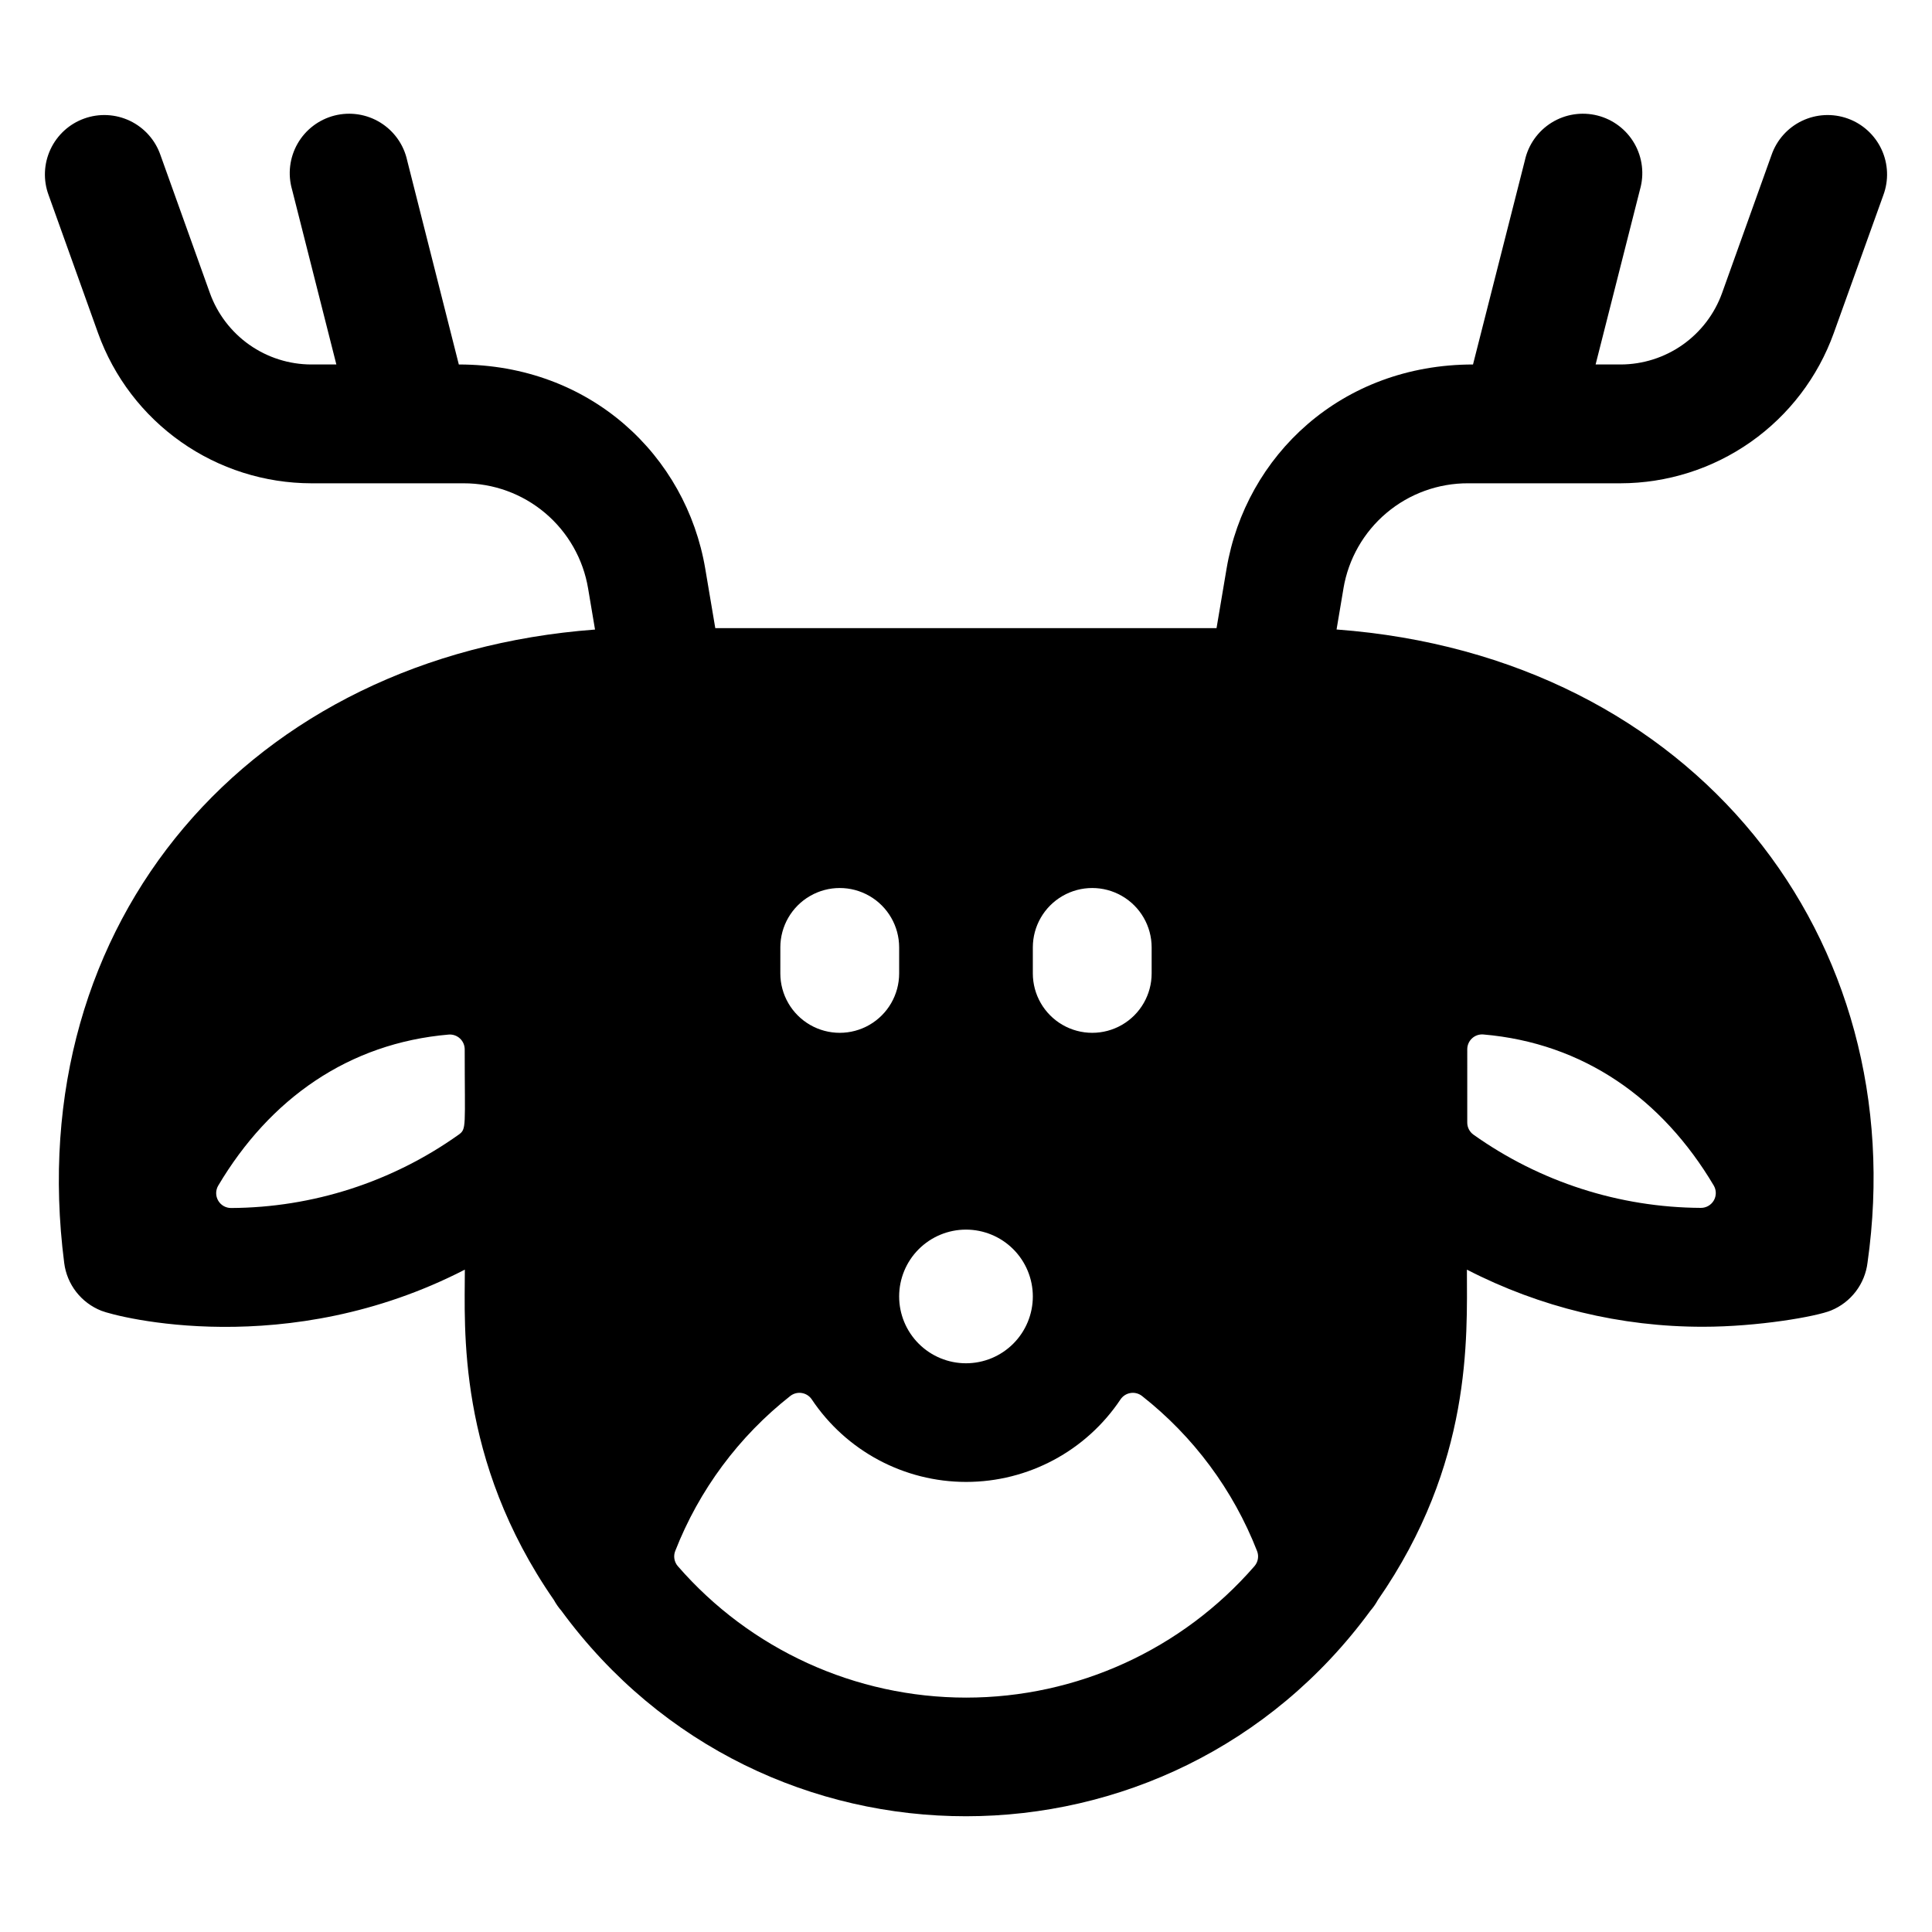
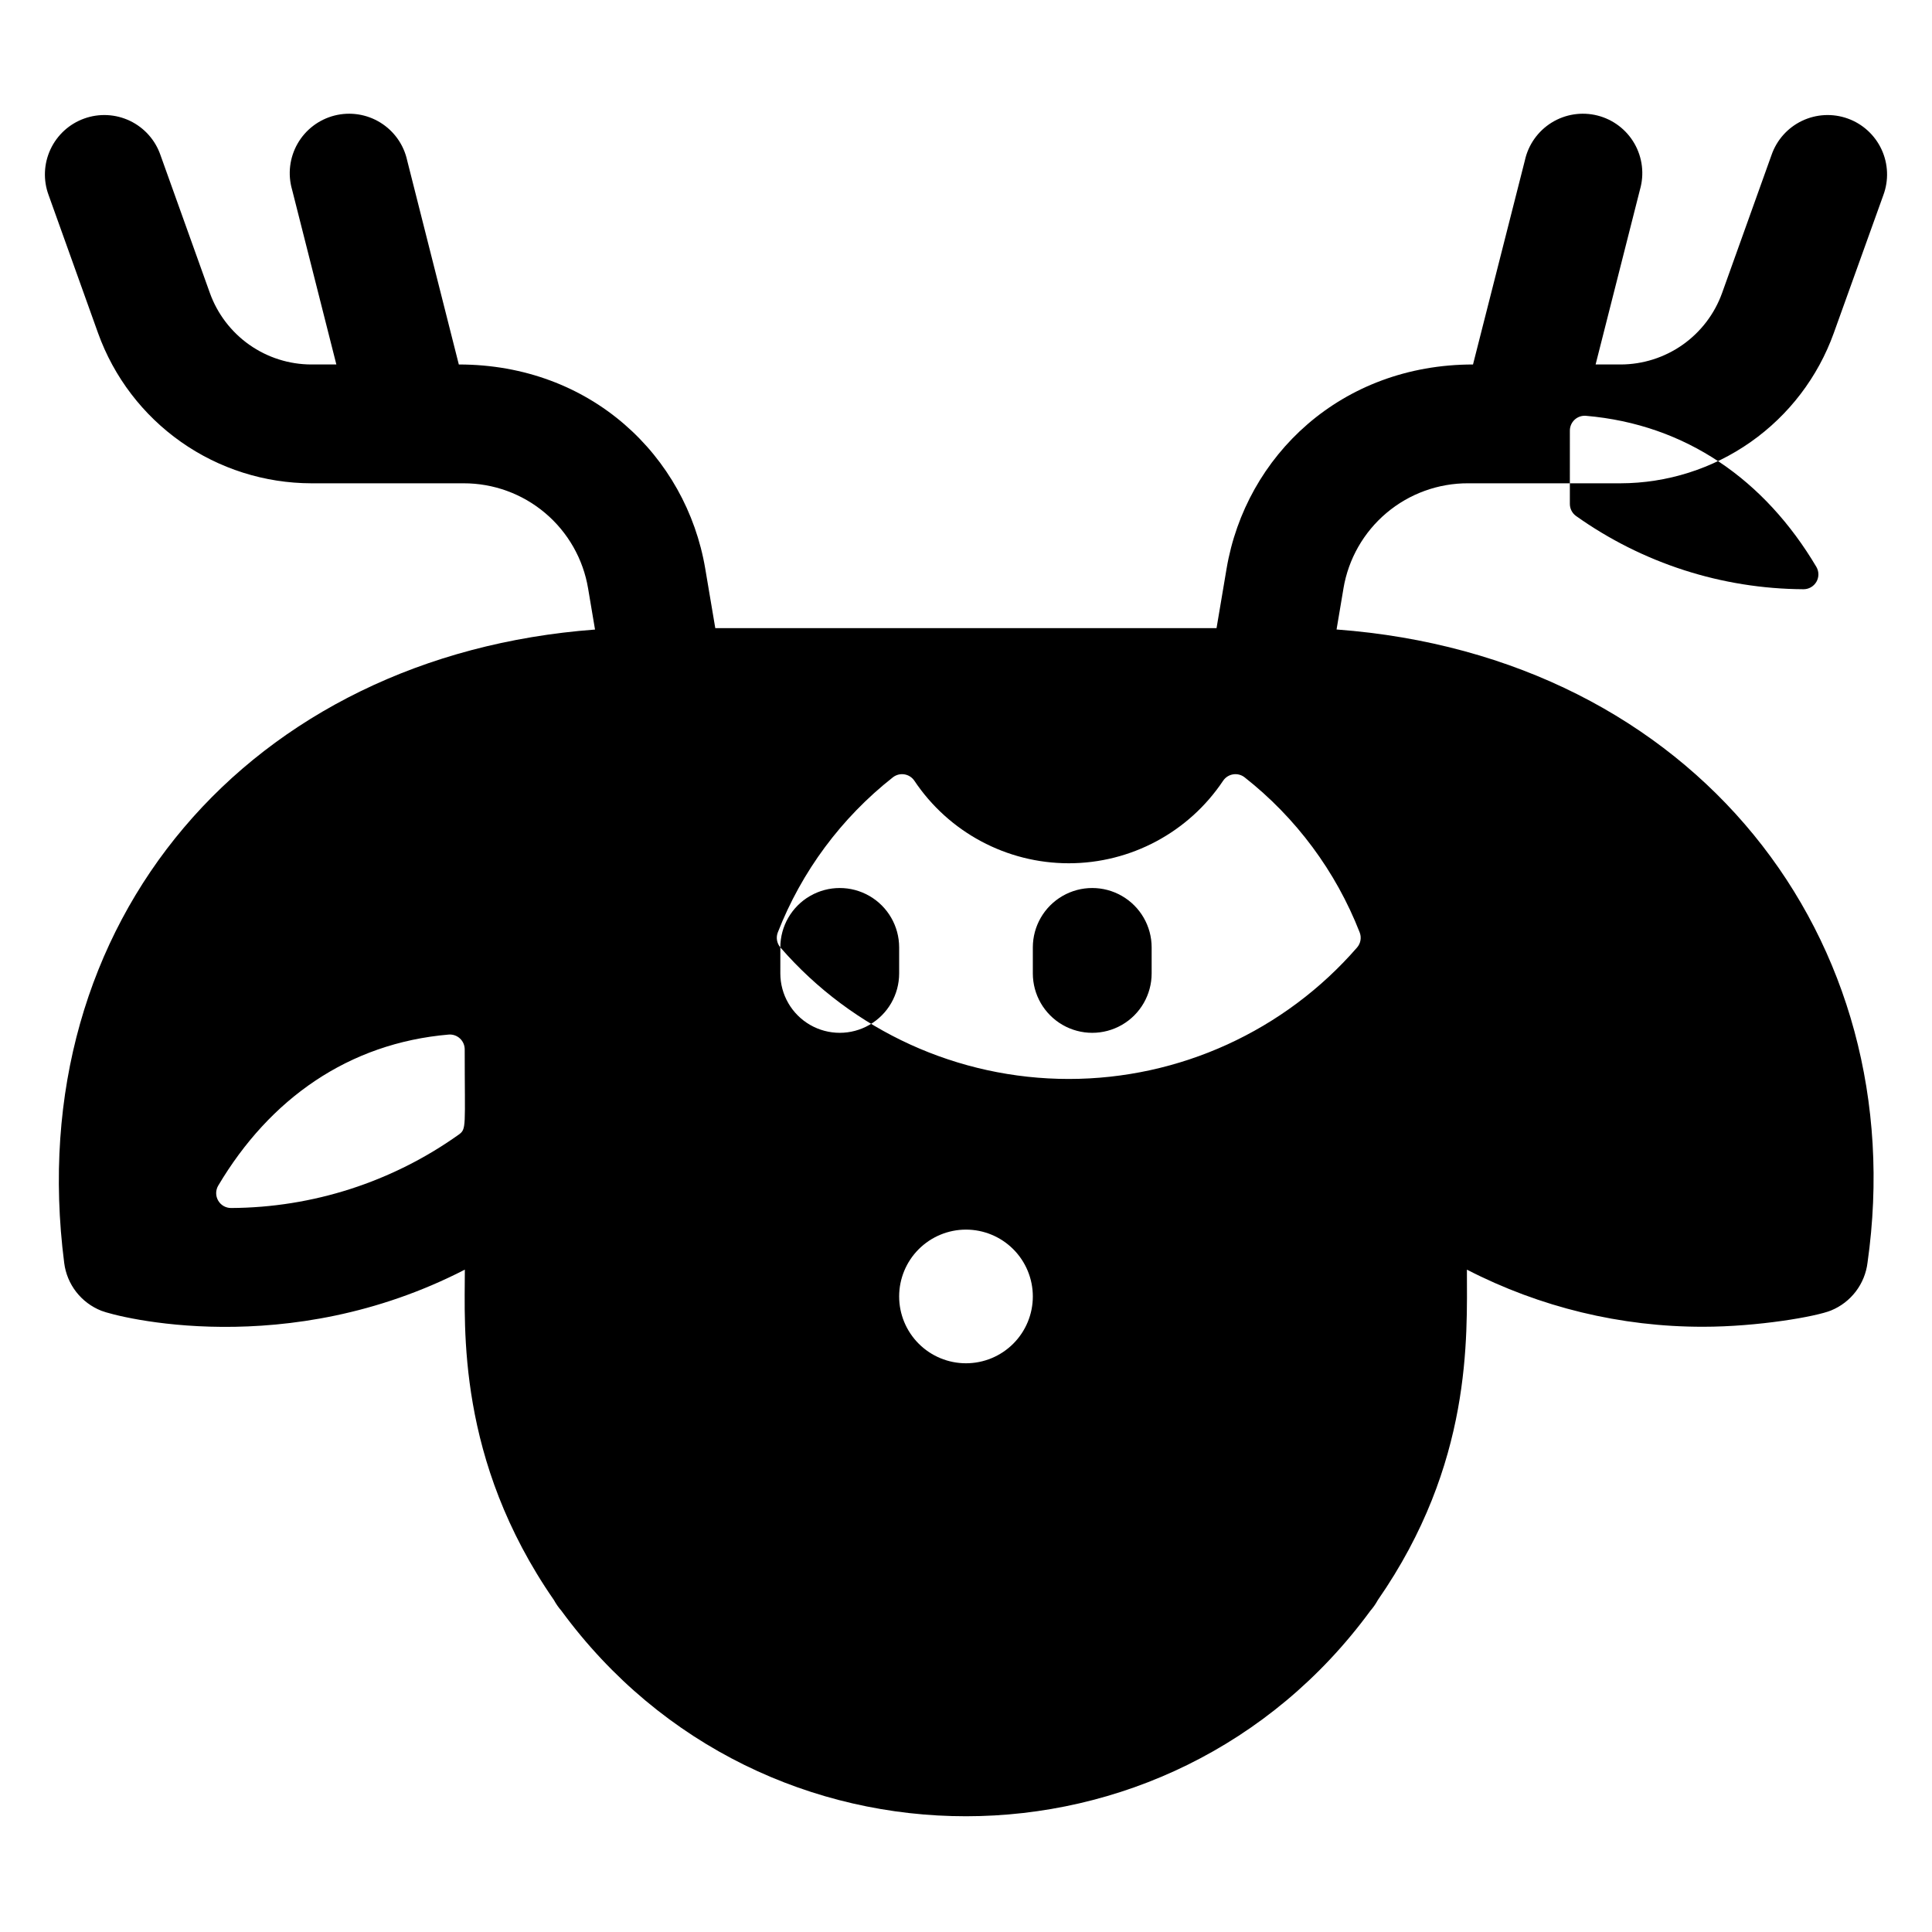
<svg xmlns="http://www.w3.org/2000/svg" fill="#000000" width="800px" height="800px" version="1.1" viewBox="144 144 512 512">
-   <path d="m533.09 272.08h40.344c12.371-0.02 24.438-3.848 34.555-10.973 10.117-7.121 17.789-17.188 21.977-28.832l13.137-36.555c1.469-3.941 1.297-8.309-0.477-12.125-1.777-3.816-5.004-6.766-8.965-8.184-3.961-1.422-8.324-1.195-12.121 0.621-3.793 1.82-6.703 5.082-8.074 9.062l-13.098 36.562c-1.992 5.539-5.644 10.324-10.457 13.715-4.812 3.387-10.551 5.211-16.438 5.219h-6.621l11.75-46.316c1.191-4.102 0.668-8.508-1.453-12.215-2.121-3.707-5.656-6.391-9.797-7.441-4.137-1.047-8.527-0.371-12.156 1.875-3.629 2.25-6.191 5.875-7.098 10.047l-13.738 54.051c-34.883 0-60.242 24.137-65.309 54.121l-2.656 15.742h-132.84l-2.656-15.742c-5.059-29.902-30.328-54.121-65.309-54.121l-13.68-54.051c-0.902-4.172-3.465-7.797-7.098-10.047-3.629-2.246-8.016-2.922-12.156-1.875-4.137 1.051-7.672 3.734-9.793 7.441-2.121 3.707-2.648 8.113-1.457 12.215l11.73 46.316h-6.621c-5.887-0.008-11.625-1.832-16.438-5.219-4.812-3.391-8.461-8.176-10.457-13.715l-13.098-36.562c-1.371-3.981-4.281-7.242-8.074-9.062-3.793-1.816-8.16-2.043-12.121-0.621-3.961 1.418-7.188 4.367-8.961 8.184-1.773 3.816-1.949 8.184-0.48 12.125l13.098 36.555c4.188 11.645 11.863 21.711 21.977 28.832 10.117 7.125 22.184 10.953 34.555 10.973h40.344c7.91-0.016 15.57 2.777 21.613 7.883 6.043 5.106 10.078 12.191 11.379 19.992l1.832 10.883c-91.348 6.82-152.32 77.215-140.67 167.88 0.355 2.797 1.457 5.445 3.188 7.668 1.734 2.223 4.027 3.941 6.652 4.977 4.172 1.652 49.199 13.371 96.332-10.895 0 15.242-2.234 50.273 23.617 87.578 0.551 1.008 1.211 1.957 1.969 2.824 53.293 72.688 161.23 72.531 214.39 0 0.754-0.867 1.414-1.816 1.965-2.824 25.133-36.223 23.617-69.551 23.617-87.578 19.355 9.98 40.824 15.172 62.602 15.137 14.465 0 29.941-2.688 33.93-4.328v-0.004c2.586-1.062 4.84-2.797 6.531-5.019 1.695-2.223 2.766-4.859 3.102-7.633 12.172-85.609-45.617-160.71-140.71-167.8l1.832-10.883-0.004-0.004c1.312-7.809 5.356-14.898 11.414-20.004 6.055-5.102 13.73-7.887 21.648-7.852zm-267.57 172.64c-17.609 12.527-38.656 19.309-60.27 19.414-1.41 0.008-2.719-0.738-3.426-1.957-0.711-1.219-0.715-2.727-0.008-3.949 13.656-23.027 34.539-37.785 61.105-40.059 1.094-0.082 2.176 0.297 2.977 1.043 0.805 0.75 1.258 1.797 1.254 2.894 0 20.762 0.543 21.066-1.633 22.613zm152.19-49.645c0-5.625 3-10.82 7.871-13.633 4.871-2.812 10.875-2.812 15.746 0s7.871 8.008 7.871 13.633v6.887c0 5.625-3 10.824-7.871 13.637s-10.875 2.812-15.746 0c-4.871-2.812-7.871-8.012-7.871-13.637zm-17.711 74.785c4.695 0 9.199 1.867 12.523 5.188 3.32 3.32 5.188 7.828 5.188 12.523 0 4.699-1.867 9.203-5.188 12.523-3.324 3.324-7.828 5.188-12.523 5.188-4.699 0-9.203-1.863-12.527-5.188-3.32-3.32-5.188-7.824-5.188-12.523 0-4.695 1.867-9.203 5.188-12.523 3.324-3.32 7.828-5.188 12.527-5.188zm-49.199-74.785h-0.004c0-5.625 3.004-10.82 7.875-13.633s10.871-2.812 15.742 0c4.871 2.812 7.871 8.008 7.871 13.633v6.887c0 5.625-3 10.824-7.871 13.637-4.871 2.812-10.871 2.812-15.742 0s-7.875-8.012-7.875-13.637zm-27.191 163.95c-0.941-1.105-1.199-2.641-0.668-3.992 6.32-16.172 16.852-30.359 30.504-41.094 0.859-0.664 1.953-0.949 3.027-0.777 1.074 0.168 2.027 0.773 2.641 1.672 9.125 13.68 24.48 21.891 40.926 21.891 16.441 0 31.797-8.211 40.922-21.891 0.613-0.898 1.57-1.504 2.641-1.672 1.074-0.172 2.172 0.113 3.027 0.777 13.652 10.73 24.184 24.918 30.504 41.094 0.535 1.352 0.277 2.887-0.668 3.992-19.223 22.145-47.105 34.859-76.426 34.859-29.324 0-57.203-12.715-76.43-34.859zm209.23-136.95c-0.004-1.094 0.449-2.144 1.254-2.891 0.805-0.75 1.883-1.125 2.977-1.043 26.566 2.273 47.449 17.031 61.105 40.059 0.707 1.223 0.703 2.727-0.004 3.945-0.711 1.219-2.019 1.969-3.43 1.957-21.609-0.109-42.66-6.891-60.27-19.414-1.02-0.734-1.625-1.91-1.633-3.168z" />
+   <path d="m533.09 272.08h40.344c12.371-0.02 24.438-3.848 34.555-10.973 10.117-7.121 17.789-17.188 21.977-28.832l13.137-36.555c1.469-3.941 1.297-8.309-0.477-12.125-1.777-3.816-5.004-6.766-8.965-8.184-3.961-1.422-8.324-1.195-12.121 0.621-3.793 1.82-6.703 5.082-8.074 9.062l-13.098 36.562c-1.992 5.539-5.644 10.324-10.457 13.715-4.812 3.387-10.551 5.211-16.438 5.219h-6.621l11.75-46.316c1.191-4.102 0.668-8.508-1.453-12.215-2.121-3.707-5.656-6.391-9.797-7.441-4.137-1.047-8.527-0.371-12.156 1.875-3.629 2.25-6.191 5.875-7.098 10.047l-13.738 54.051c-34.883 0-60.242 24.137-65.309 54.121l-2.656 15.742h-132.84l-2.656-15.742c-5.059-29.902-30.328-54.121-65.309-54.121l-13.68-54.051c-0.902-4.172-3.465-7.797-7.098-10.047-3.629-2.246-8.016-2.922-12.156-1.875-4.137 1.051-7.672 3.734-9.793 7.441-2.121 3.707-2.648 8.113-1.457 12.215l11.73 46.316h-6.621c-5.887-0.008-11.625-1.832-16.438-5.219-4.812-3.391-8.461-8.176-10.457-13.715l-13.098-36.562c-1.371-3.981-4.281-7.242-8.074-9.062-3.793-1.816-8.16-2.043-12.121-0.621-3.961 1.418-7.188 4.367-8.961 8.184-1.773 3.816-1.949 8.184-0.48 12.125l13.098 36.555c4.188 11.645 11.863 21.711 21.977 28.832 10.117 7.125 22.184 10.953 34.555 10.973h40.344c7.91-0.016 15.57 2.777 21.613 7.883 6.043 5.106 10.078 12.191 11.379 19.992l1.832 10.883c-91.348 6.82-152.32 77.215-140.67 167.88 0.355 2.797 1.457 5.445 3.188 7.668 1.734 2.223 4.027 3.941 6.652 4.977 4.172 1.652 49.199 13.371 96.332-10.895 0 15.242-2.234 50.273 23.617 87.578 0.551 1.008 1.211 1.957 1.969 2.824 53.293 72.688 161.23 72.531 214.39 0 0.754-0.867 1.414-1.816 1.965-2.824 25.133-36.223 23.617-69.551 23.617-87.578 19.355 9.98 40.824 15.172 62.602 15.137 14.465 0 29.941-2.688 33.93-4.328v-0.004c2.586-1.062 4.84-2.797 6.531-5.019 1.695-2.223 2.766-4.859 3.102-7.633 12.172-85.609-45.617-160.71-140.71-167.8l1.832-10.883-0.004-0.004c1.312-7.809 5.356-14.898 11.414-20.004 6.055-5.102 13.73-7.887 21.648-7.852zm-267.57 172.64c-17.609 12.527-38.656 19.309-60.27 19.414-1.41 0.008-2.719-0.738-3.426-1.957-0.711-1.219-0.715-2.727-0.008-3.949 13.656-23.027 34.539-37.785 61.105-40.059 1.094-0.082 2.176 0.297 2.977 1.043 0.805 0.75 1.258 1.797 1.254 2.894 0 20.762 0.543 21.066-1.633 22.613zm152.19-49.645c0-5.625 3-10.82 7.871-13.633 4.871-2.812 10.875-2.812 15.746 0s7.871 8.008 7.871 13.633v6.887c0 5.625-3 10.824-7.871 13.637s-10.875 2.812-15.746 0c-4.871-2.812-7.871-8.012-7.871-13.637zm-17.711 74.785c4.695 0 9.199 1.867 12.523 5.188 3.32 3.32 5.188 7.828 5.188 12.523 0 4.699-1.867 9.203-5.188 12.523-3.324 3.324-7.828 5.188-12.523 5.188-4.699 0-9.203-1.863-12.527-5.188-3.32-3.32-5.188-7.824-5.188-12.523 0-4.695 1.867-9.203 5.188-12.523 3.324-3.32 7.828-5.188 12.527-5.188zm-49.199-74.785h-0.004c0-5.625 3.004-10.82 7.875-13.633s10.871-2.812 15.742 0c4.871 2.812 7.871 8.008 7.871 13.633v6.887c0 5.625-3 10.824-7.871 13.637-4.871 2.812-10.871 2.812-15.742 0s-7.875-8.012-7.875-13.637zc-0.941-1.105-1.199-2.641-0.668-3.992 6.32-16.172 16.852-30.359 30.504-41.094 0.859-0.664 1.953-0.949 3.027-0.777 1.074 0.168 2.027 0.773 2.641 1.672 9.125 13.68 24.48 21.891 40.926 21.891 16.441 0 31.797-8.211 40.922-21.891 0.613-0.898 1.57-1.504 2.641-1.672 1.074-0.172 2.172 0.113 3.027 0.777 13.652 10.73 24.184 24.918 30.504 41.094 0.535 1.352 0.277 2.887-0.668 3.992-19.223 22.145-47.105 34.859-76.426 34.859-29.324 0-57.203-12.715-76.43-34.859zm209.23-136.95c-0.004-1.094 0.449-2.144 1.254-2.891 0.805-0.75 1.883-1.125 2.977-1.043 26.566 2.273 47.449 17.031 61.105 40.059 0.707 1.223 0.703 2.727-0.004 3.945-0.711 1.219-2.019 1.969-3.43 1.957-21.609-0.109-42.66-6.891-60.27-19.414-1.02-0.734-1.625-1.91-1.633-3.168z" />
</svg>